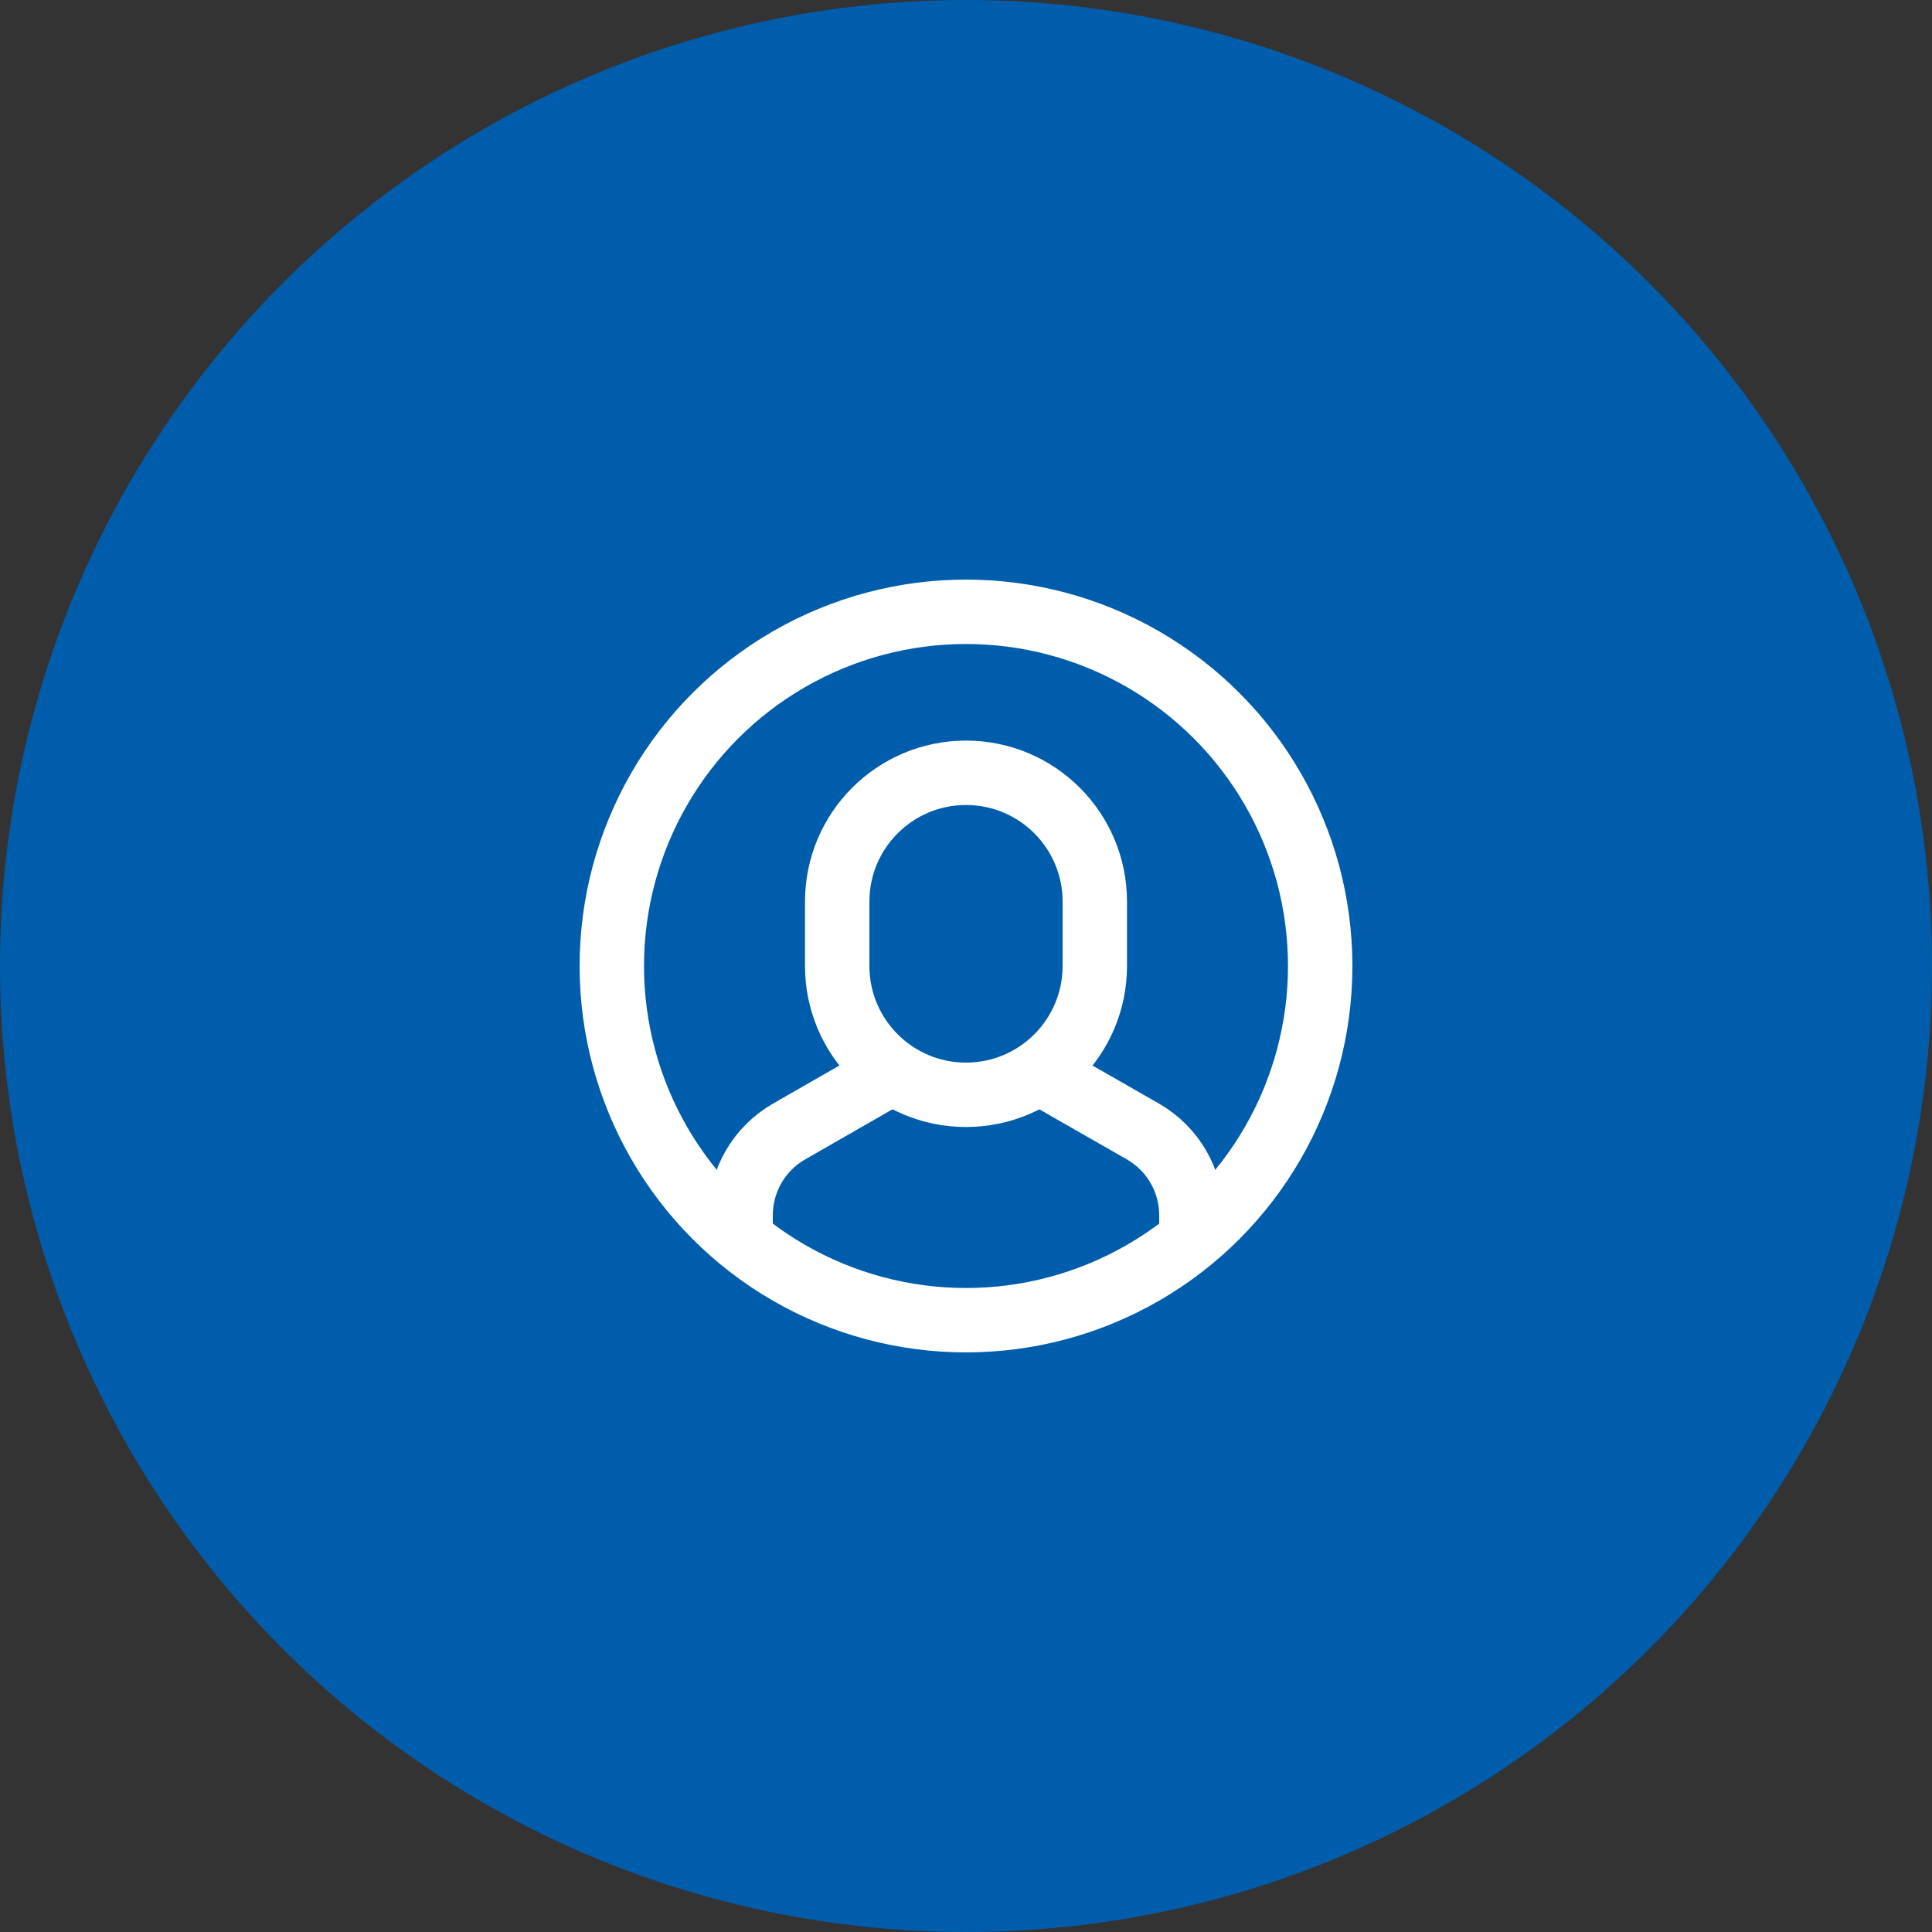
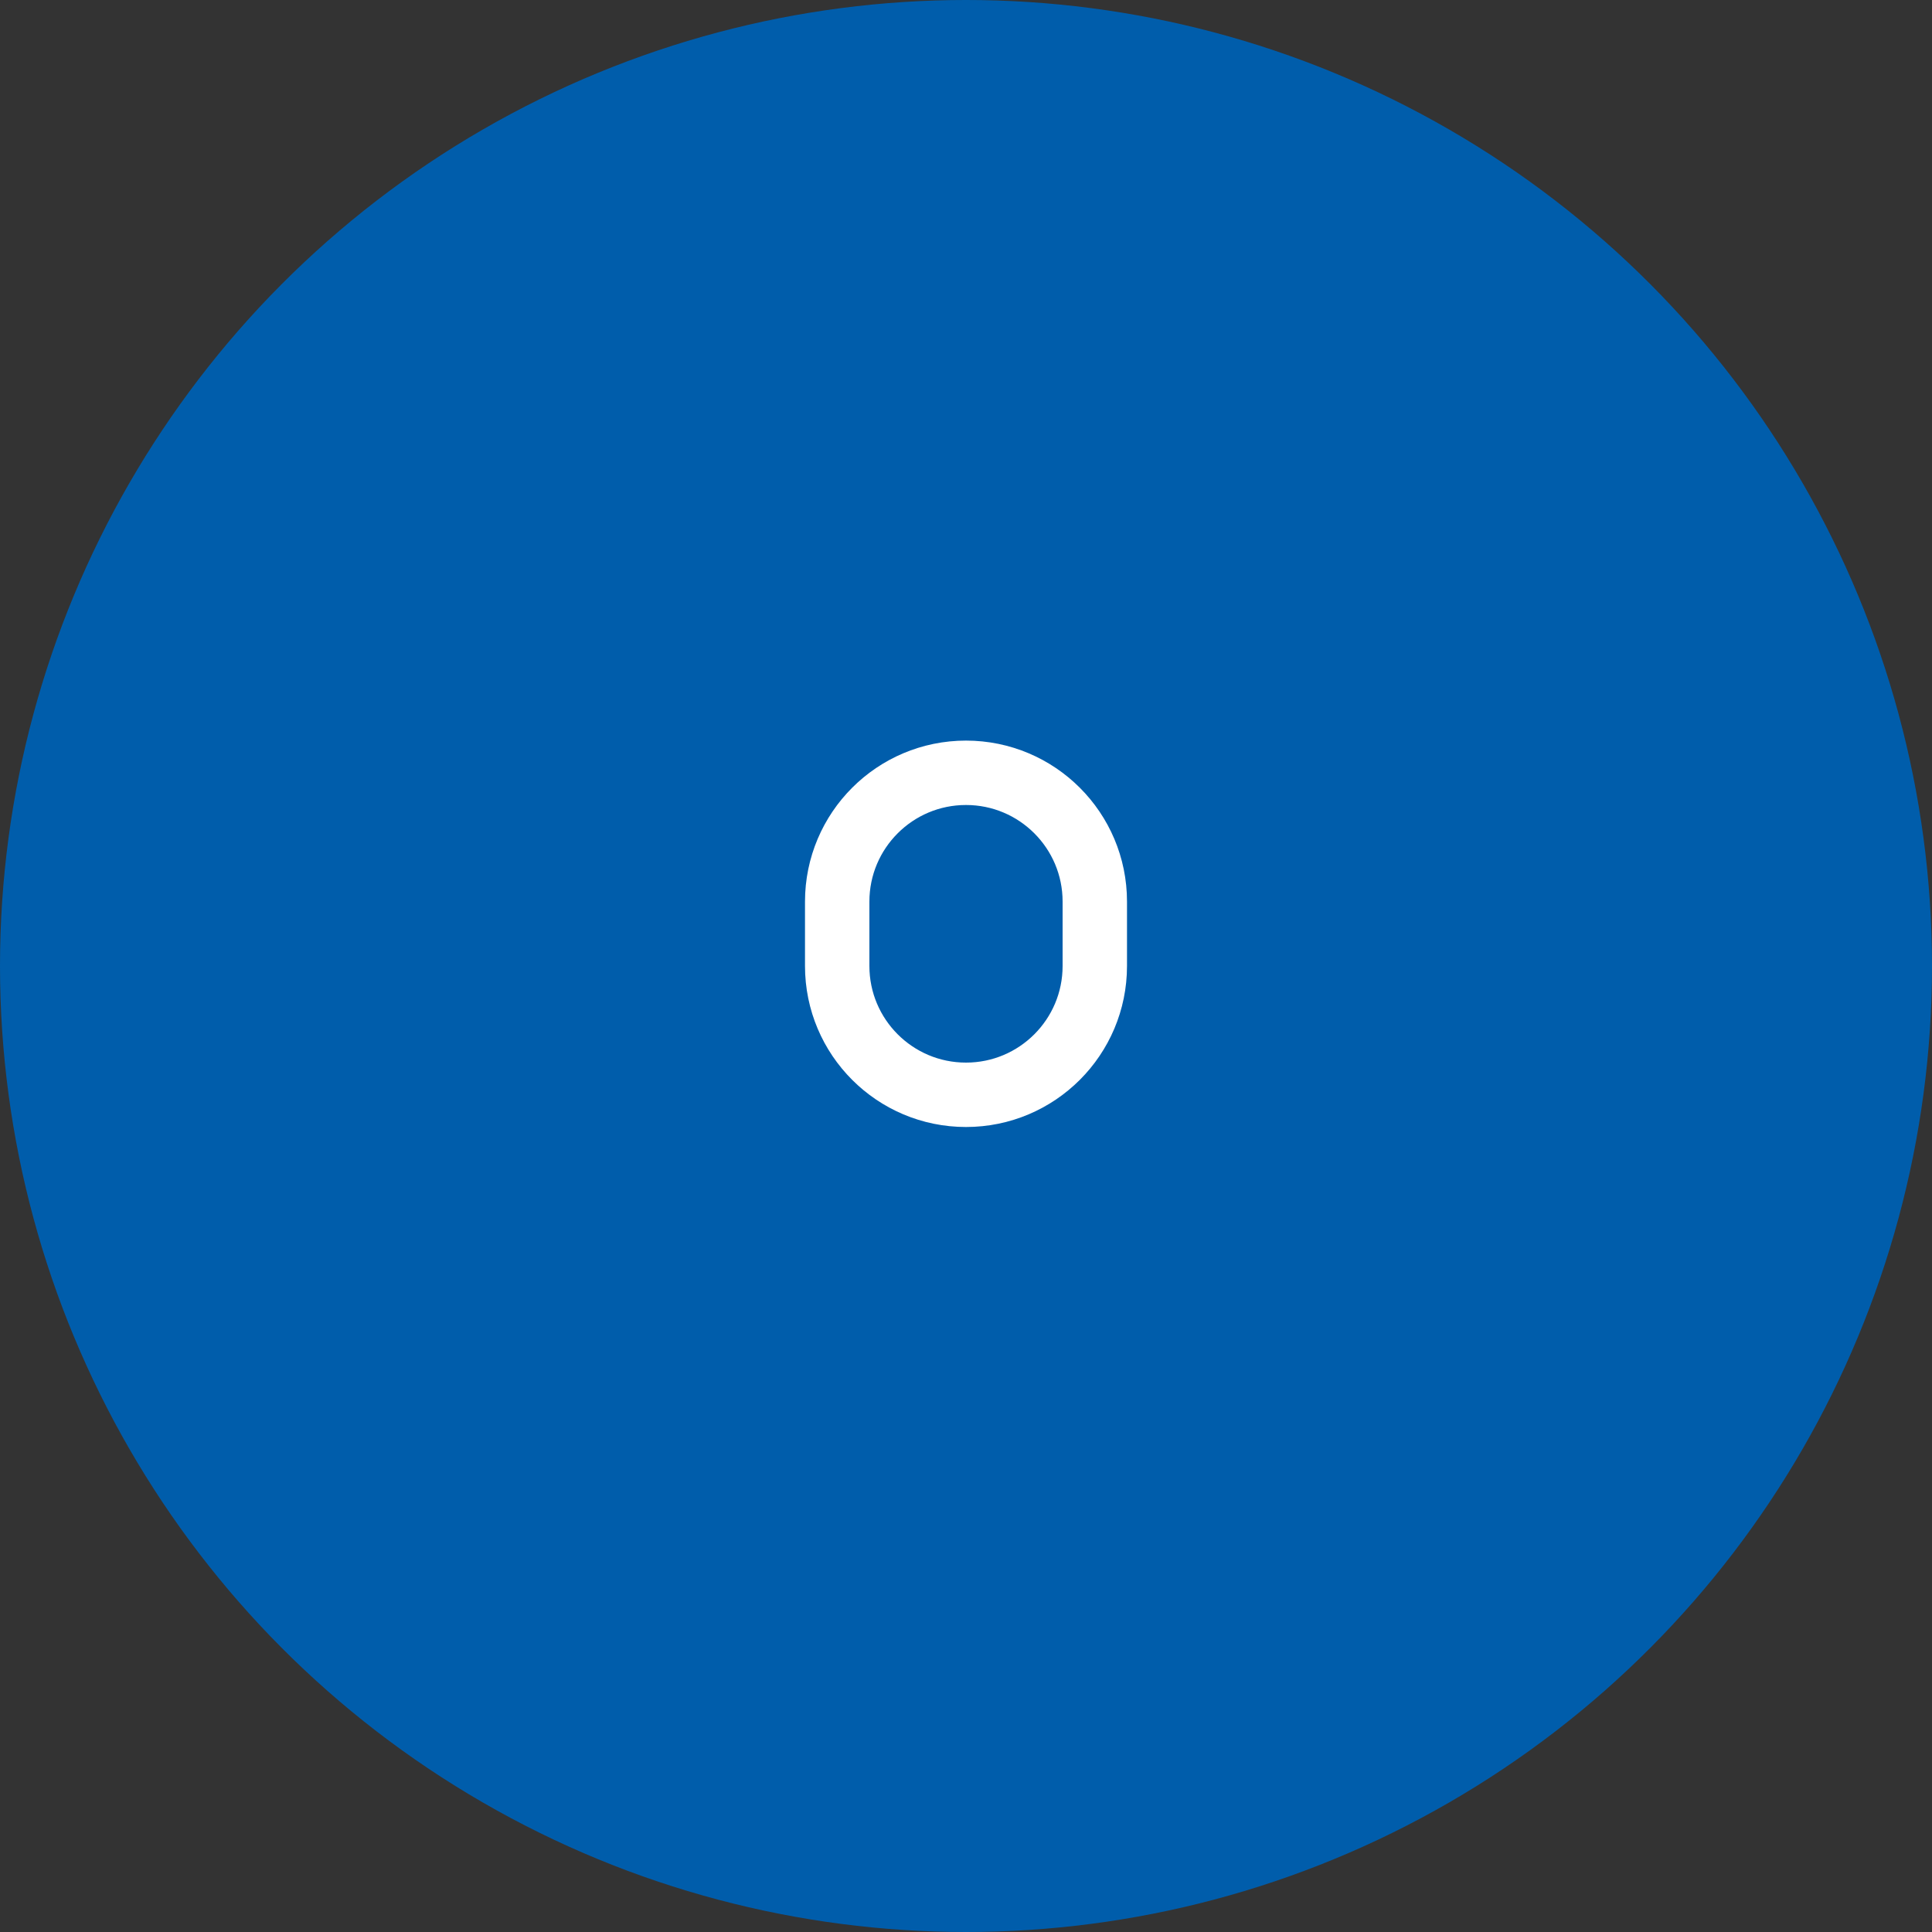
<svg xmlns="http://www.w3.org/2000/svg" width="60" height="60" viewBox="0 0 60 60">
  <rect x="0" y="0" width="60" height="60" fill="#333333" stroke="none" />
  <g fill="none" fill-rule="evenodd">
    <circle cx="30" cy="30" r="30" fill="#005DAB" />
    <g stroke="#FFF" stroke-width="2" transform="translate(19 19)">
-       <path d="M18 19.486L18 18.741C18 17.664 17.423 16.67 16.488 16.136L13.269 14.294M8.727 14.292L5.512 16.136C4.577 16.67 4 17.664 4 18.741L4 19.486" />
      <path d="M11,15 L11,15 C8.791,15 7,13.209 7,11 L7,9 C7,6.791 8.791,5 11,5 L11,5 C13.209,5 15,6.791 15,9 L15,11 C15,13.209 13.209,15 11,15 Z" />
-       <circle cx="11" cy="11" r="11" />
    </g>
  </g>
</svg>